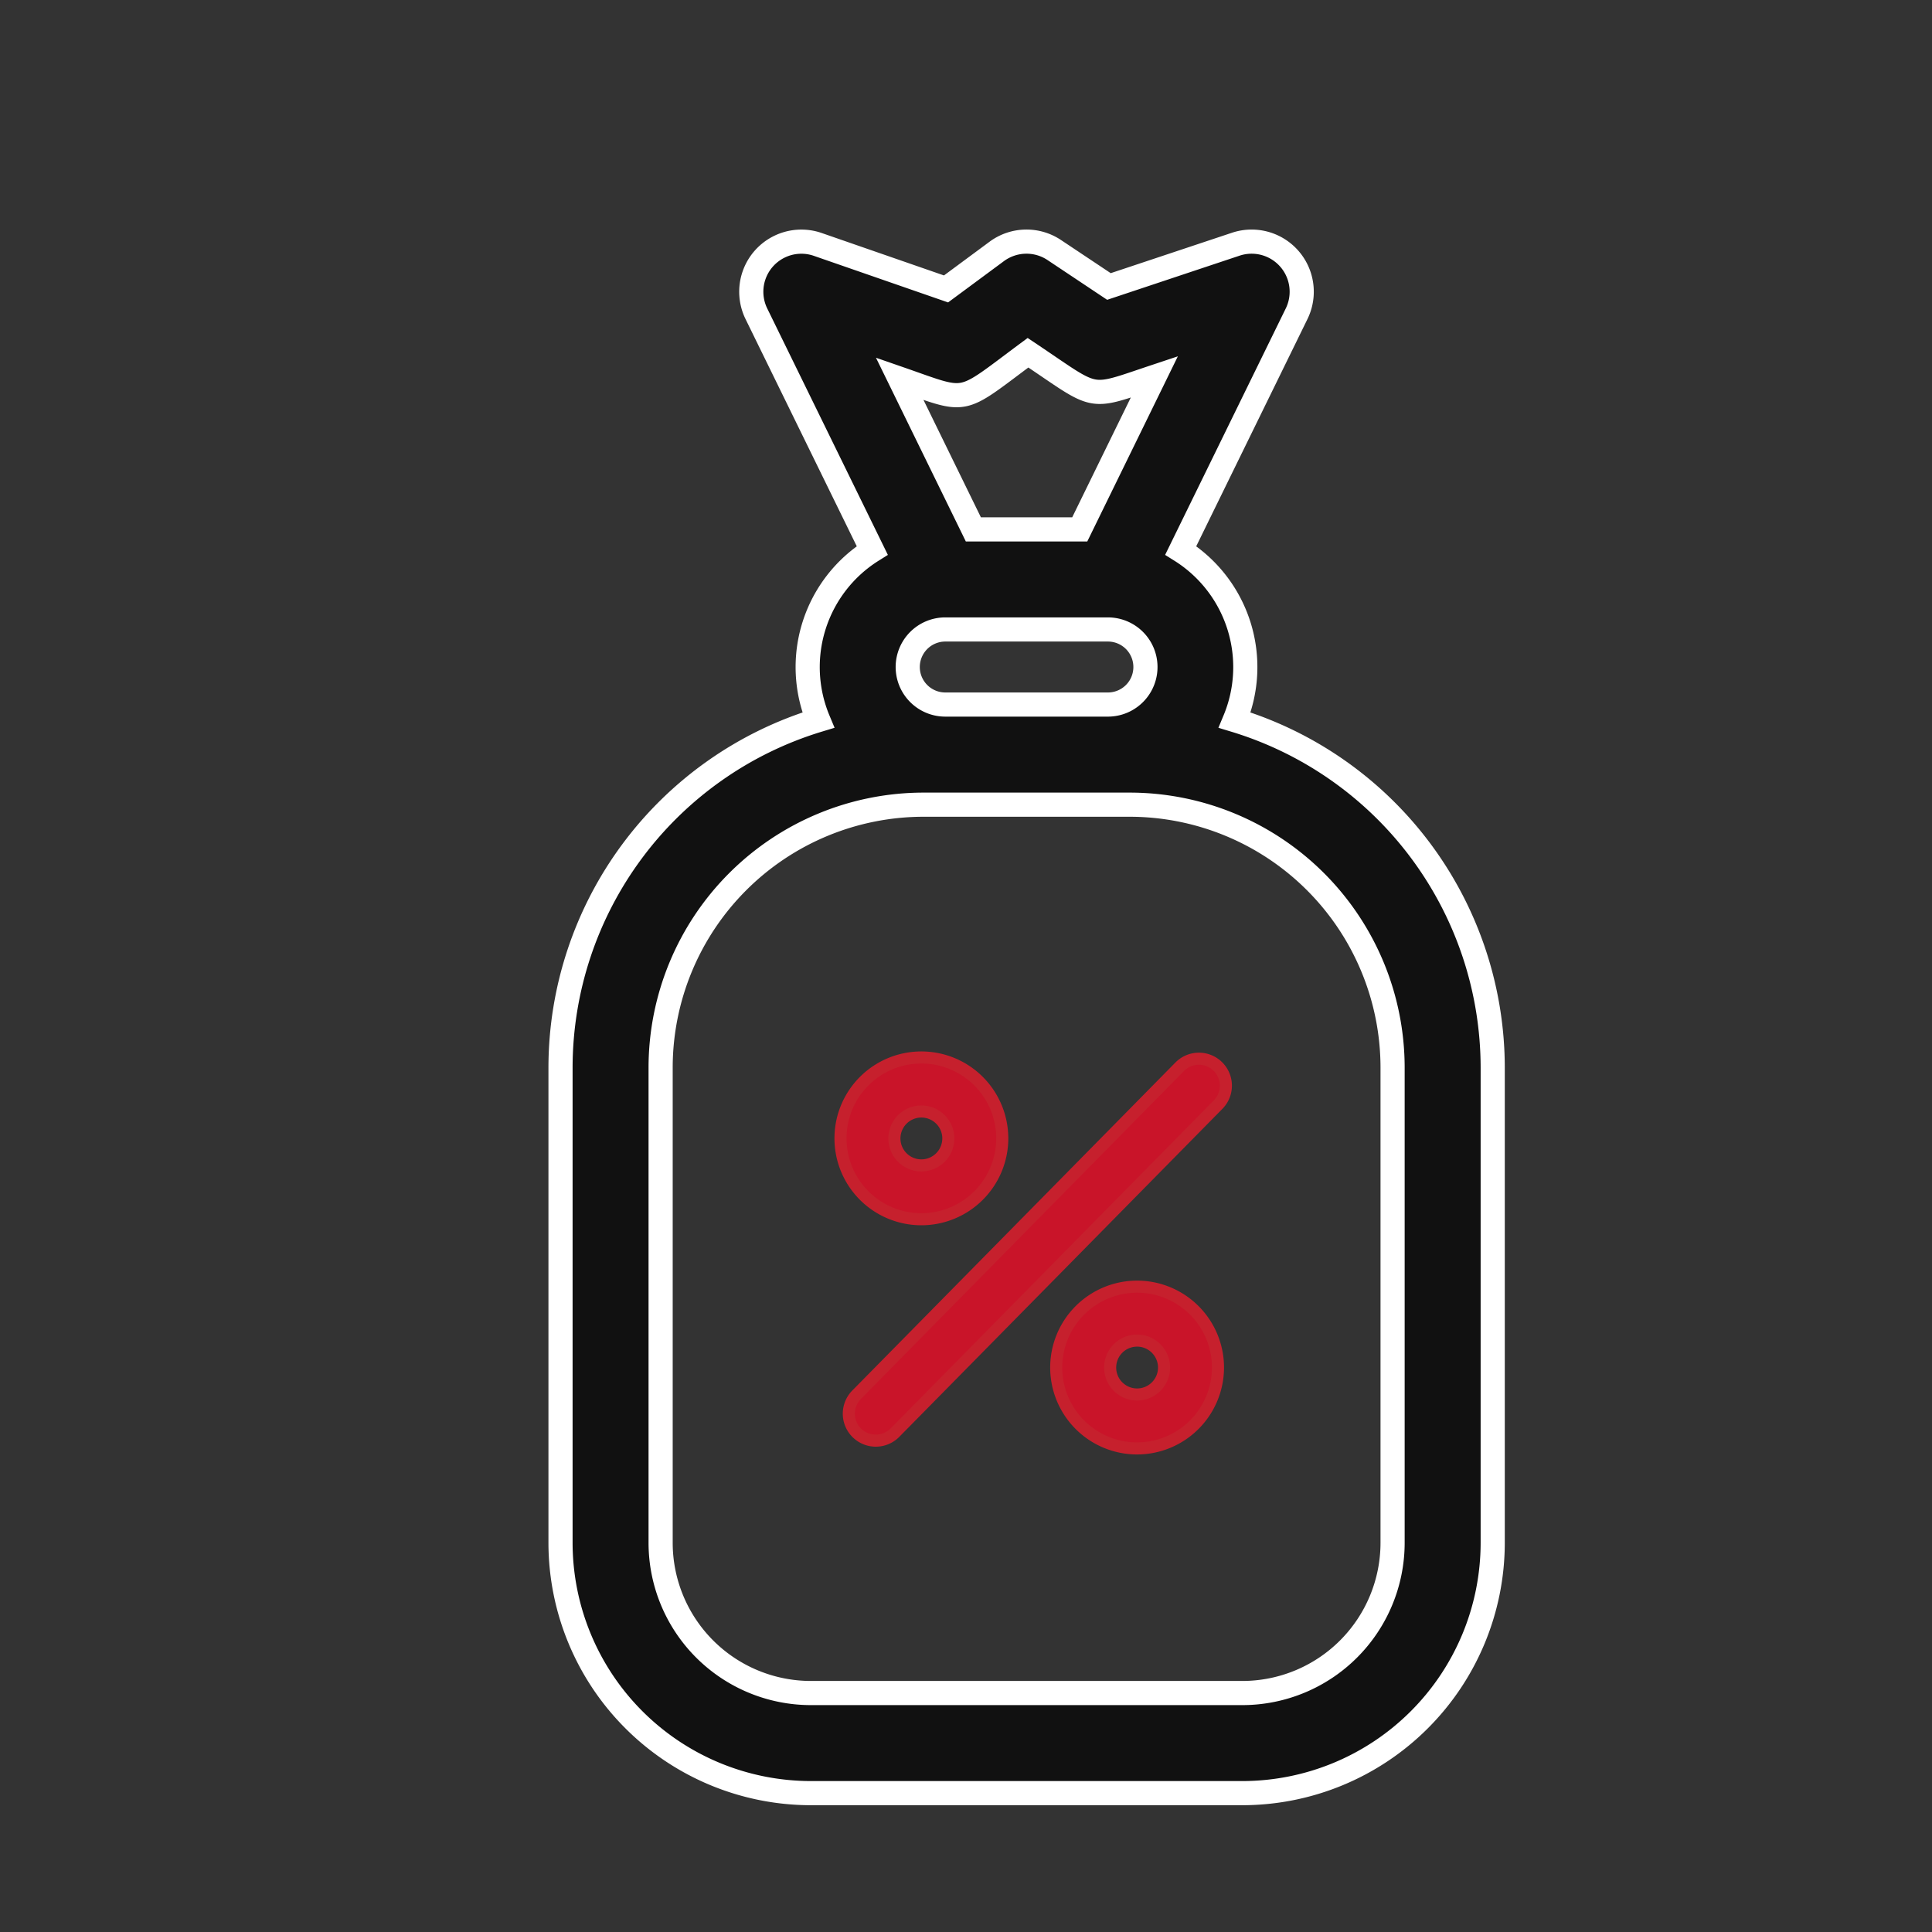
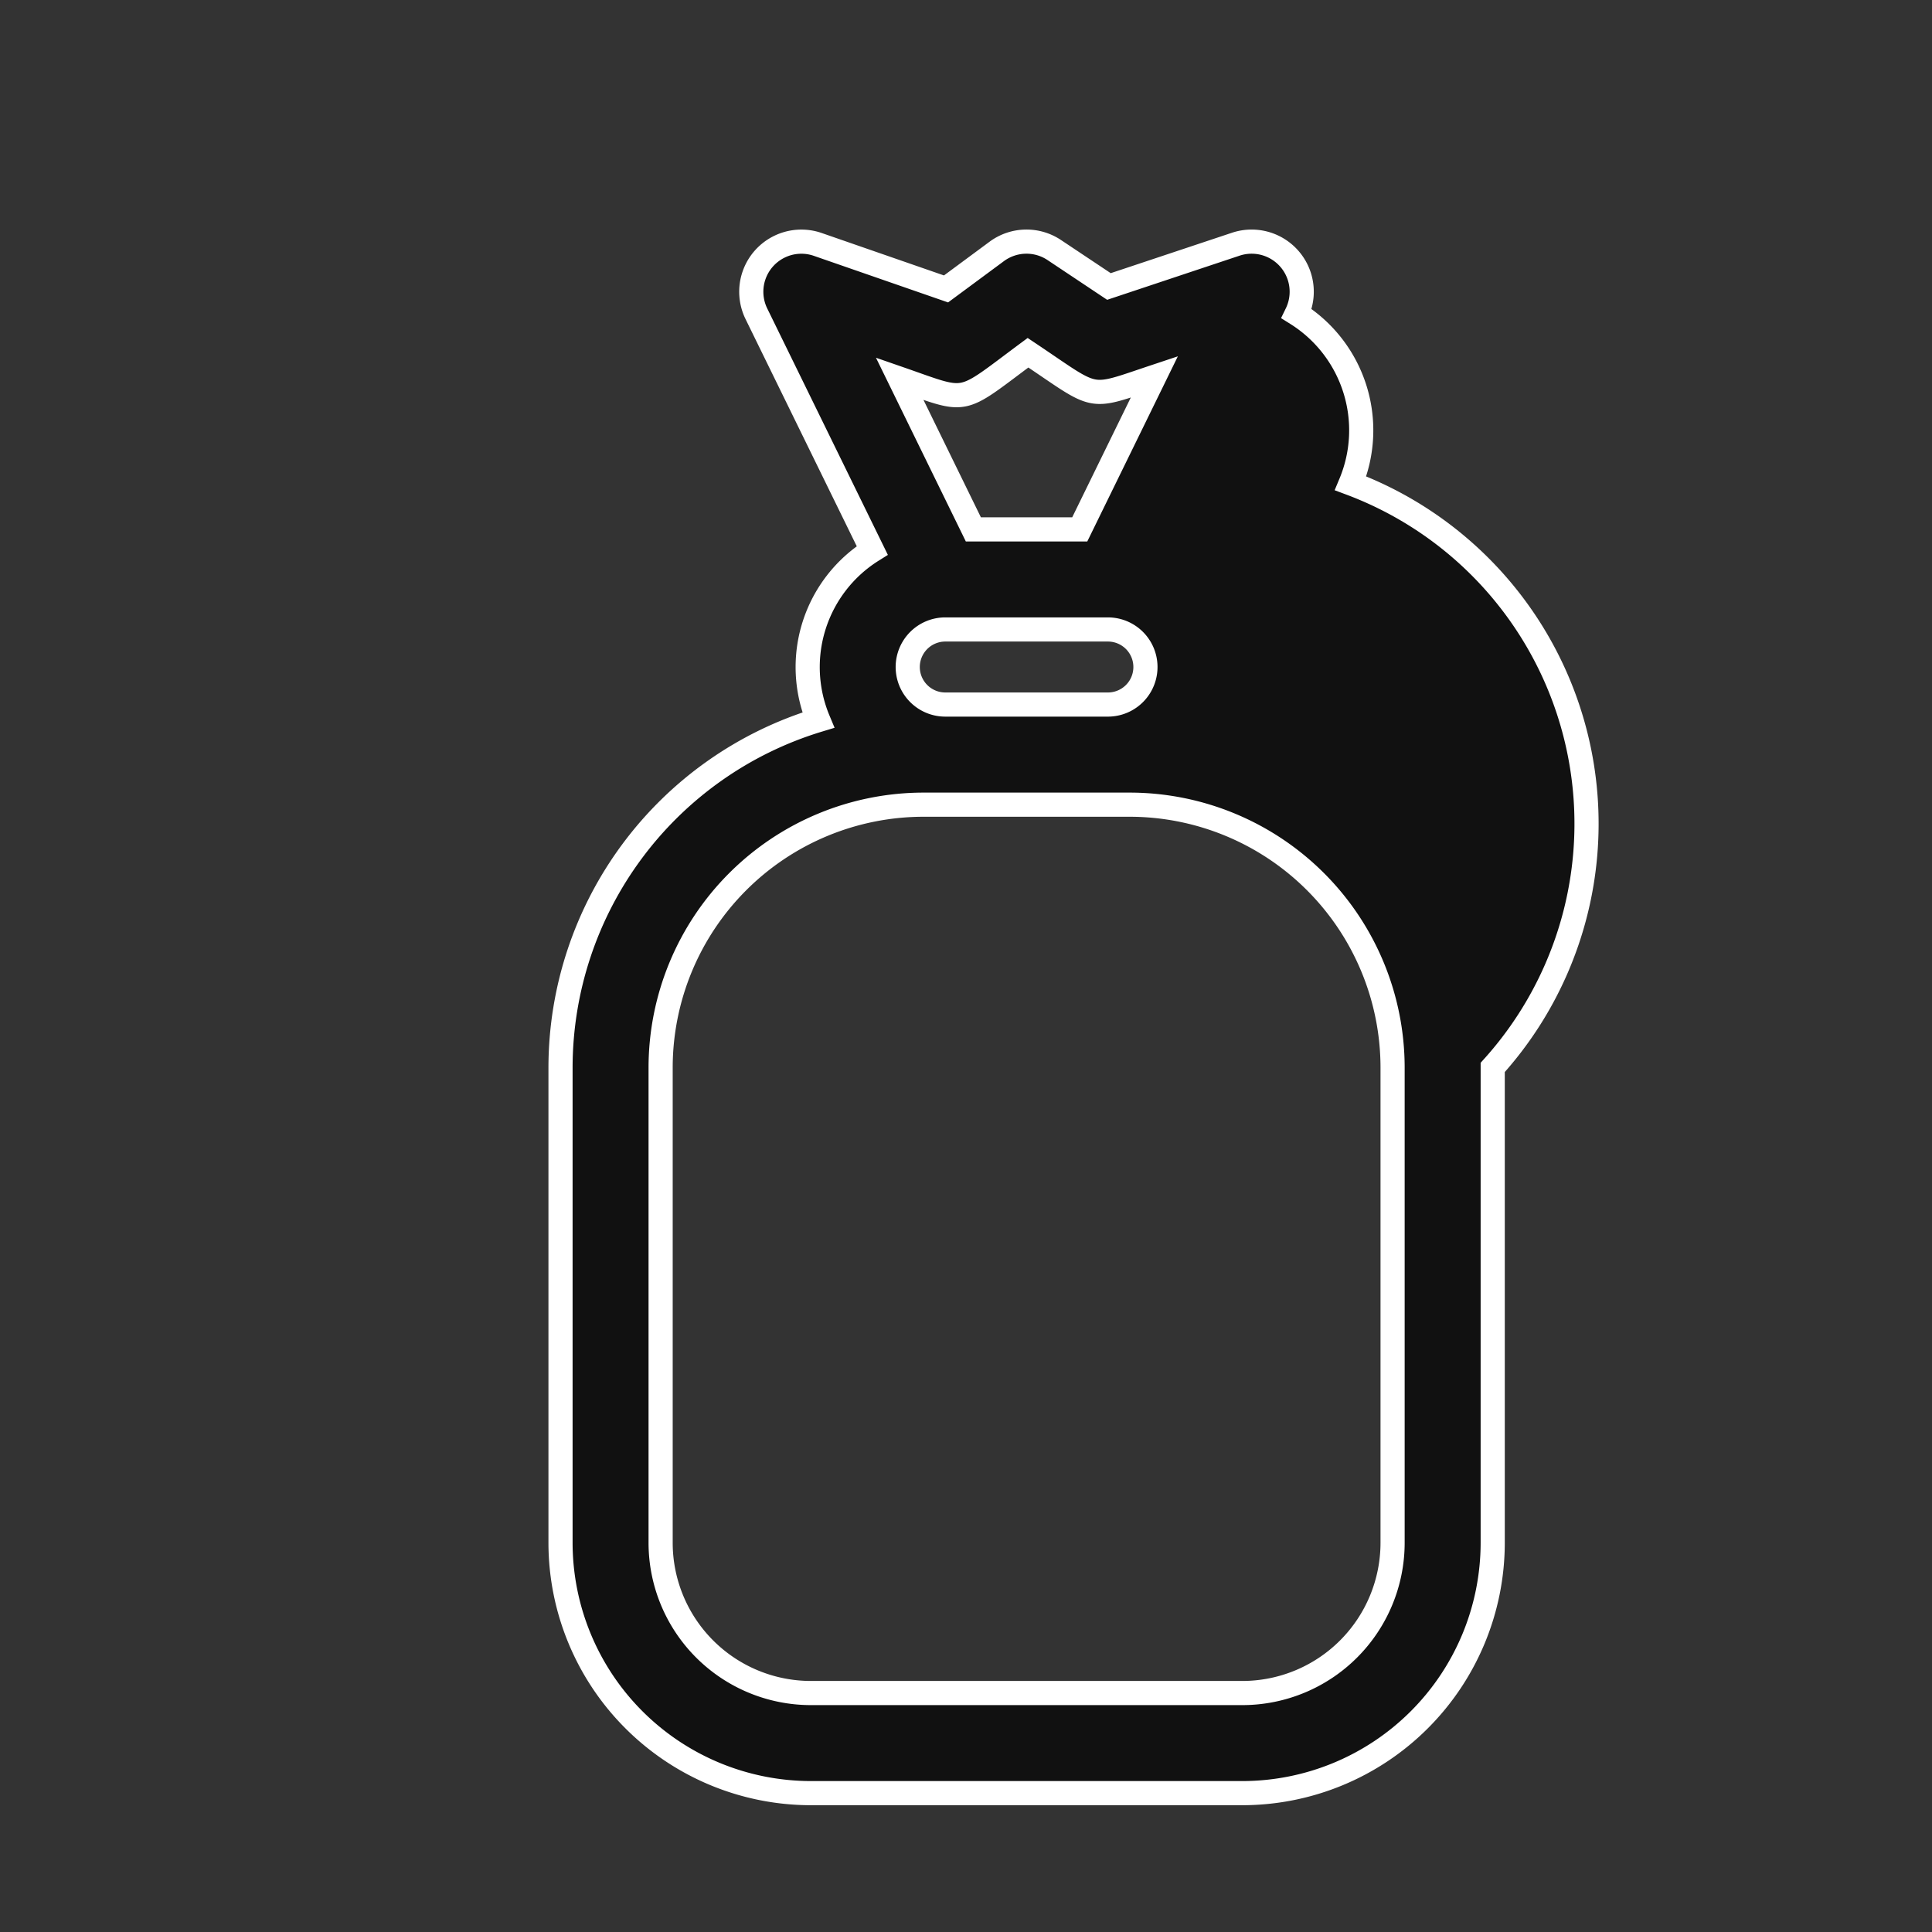
<svg xmlns="http://www.w3.org/2000/svg" width="80" height="80" viewBox="0 0 80 80">
  <rect x="0" y="0" width="80" height="80" fill="#333333" stroke="none" />
  <g id="Tax_benefits" data-name="Tax benefits" transform="translate(3863 23271)">
-     <rect id="Rectangle_152158" data-name="Rectangle 152158" width="80" height="80" transform="translate(-3863 -23271)" fill="#fff" opacity="0" />
    <g id="_35._Tax" data-name="35. Tax" transform="translate(-3839.79 -23261)">
-       <path id="Path_22074" data-name="Path 22074" d="M145.6,42.166V61.854a10.374,10.374,0,0,1-10.362,10.362H117.362A10.374,10.374,0,0,1,107,61.854V42.166a15.052,15.052,0,0,1,10.674-14.382,5.7,5.7,0,0,1,2.234-7.025l-4.8-9.805a2.074,2.074,0,0,1,2.541-2.868l5.314,1.844,2.1-1.553a2.072,2.072,0,0,1,2.381-.058l2.265,1.51,5.256-1.752a2.074,2.074,0,0,1,2.517,2.877l-4.8,9.805a5.7,5.7,0,0,1,2.234,7.025A15.052,15.052,0,0,1,145.6,42.166ZM121.377,25.586a1.556,1.556,0,0,0,1.554,1.554h6.735a1.554,1.554,0,1,0,0-3.109h-6.735A1.556,1.556,0,0,0,121.377,25.586Zm-.333-11.937,3.051,6.238H128.5l3.089-6.315c-2.815.938-2.28.971-5.231-1C123.438,14.735,123.95,14.657,121.044,13.649Zm20.41,28.517a10.893,10.893,0,0,0-10.88-10.88h-8.549a10.893,10.893,0,0,0-10.88,10.88V61.854a6.224,6.224,0,0,0,6.217,6.217h17.875a6.224,6.224,0,0,0,6.217-6.217Z" transform="translate(-107 -7.966)" fill="#111" stroke="#fff" stroke-width="1" />
-       <path id="percentage" d="M7.009,20.088,20.389,6.506A1.116,1.116,0,0,0,18.81,4.927L5.43,18.509a1.116,1.116,0,1,0,1.579,1.579Zm13.38-2.7a3.349,3.349,0,1,0-3.349,3.349A3.353,3.353,0,0,0,20.389,17.392Zm-2.233,0a1.116,1.116,0,1,1-1.116-1.116A1.118,1.118,0,0,1,18.156,17.392Zm-6.7-9.49a3.349,3.349,0,1,0-3.349,3.349A3.353,3.353,0,0,0,11.457,7.9Zm-2.233,0A1.116,1.116,0,1,1,8.107,6.786,1.118,1.118,0,0,1,9.224,7.9Z" transform="translate(6.835 29.239)" fill="#c91429" stroke="#c6202d" stroke-width="0.5" />
+       <path id="Path_22074" data-name="Path 22074" d="M145.6,42.166V61.854a10.374,10.374,0,0,1-10.362,10.362H117.362A10.374,10.374,0,0,1,107,61.854V42.166a15.052,15.052,0,0,1,10.674-14.382,5.7,5.7,0,0,1,2.234-7.025l-4.8-9.805a2.074,2.074,0,0,1,2.541-2.868l5.314,1.844,2.1-1.553a2.072,2.072,0,0,1,2.381-.058l2.265,1.51,5.256-1.752a2.074,2.074,0,0,1,2.517,2.877a5.7,5.7,0,0,1,2.234,7.025A15.052,15.052,0,0,1,145.6,42.166ZM121.377,25.586a1.556,1.556,0,0,0,1.554,1.554h6.735a1.554,1.554,0,1,0,0-3.109h-6.735A1.556,1.556,0,0,0,121.377,25.586Zm-.333-11.937,3.051,6.238H128.5l3.089-6.315c-2.815.938-2.28.971-5.231-1C123.438,14.735,123.95,14.657,121.044,13.649Zm20.41,28.517a10.893,10.893,0,0,0-10.88-10.88h-8.549a10.893,10.893,0,0,0-10.88,10.88V61.854a6.224,6.224,0,0,0,6.217,6.217h17.875a6.224,6.224,0,0,0,6.217-6.217Z" transform="translate(-107 -7.966)" fill="#111" stroke="#fff" stroke-width="1" />
    </g>
  </g>
</svg>